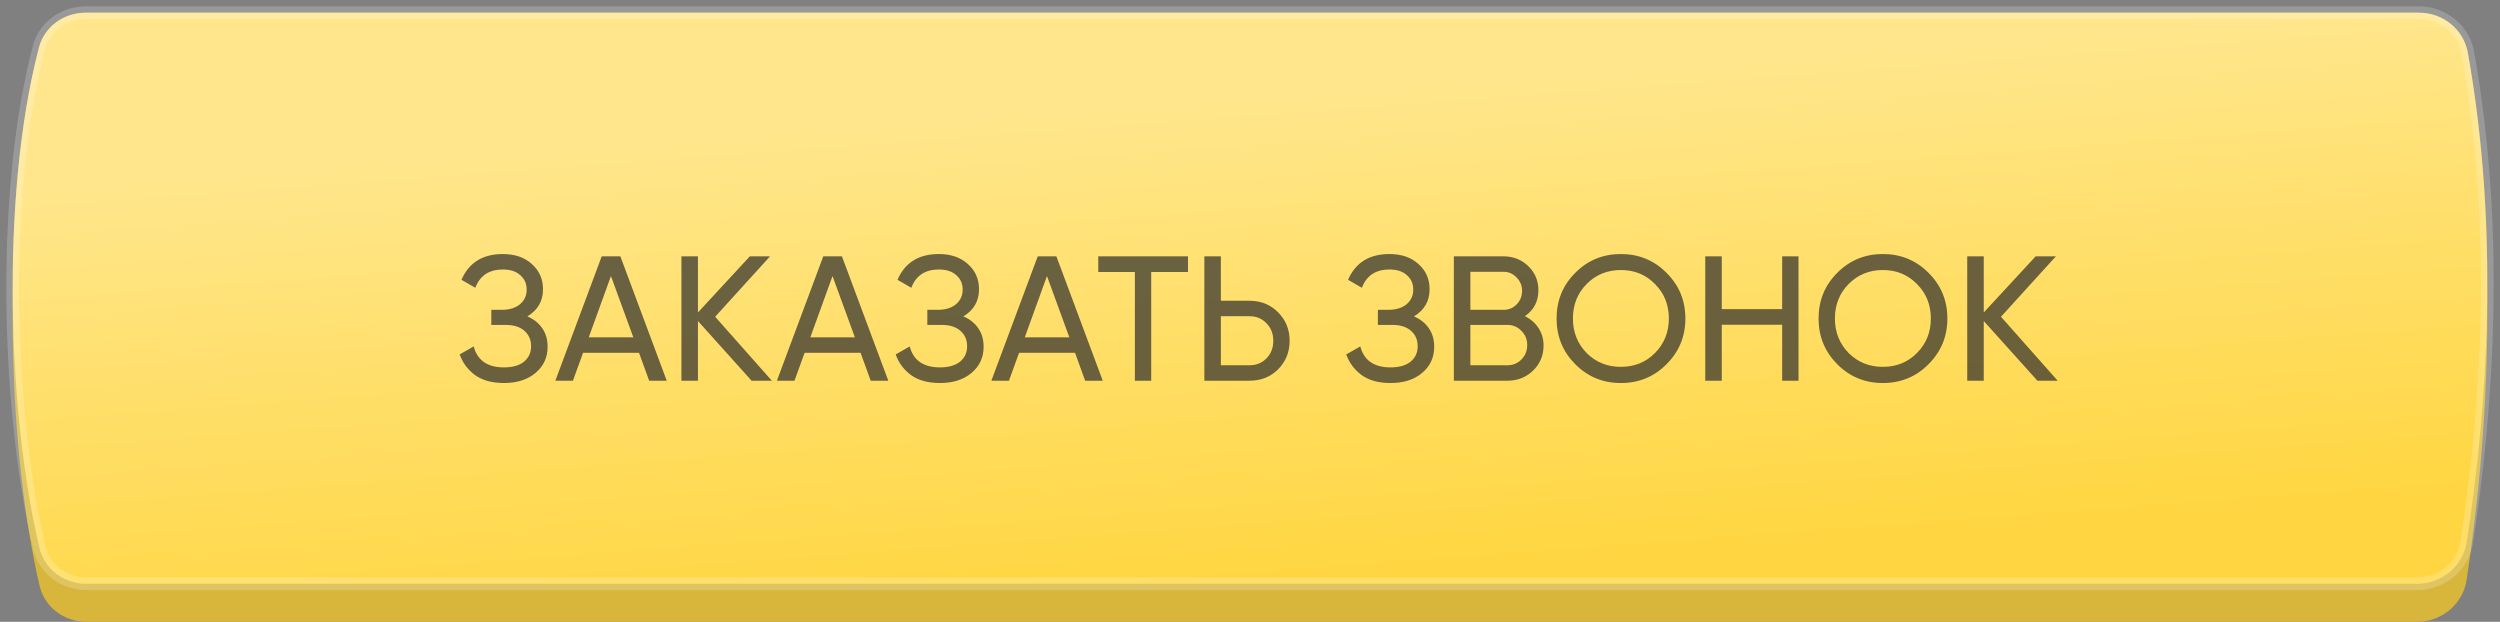
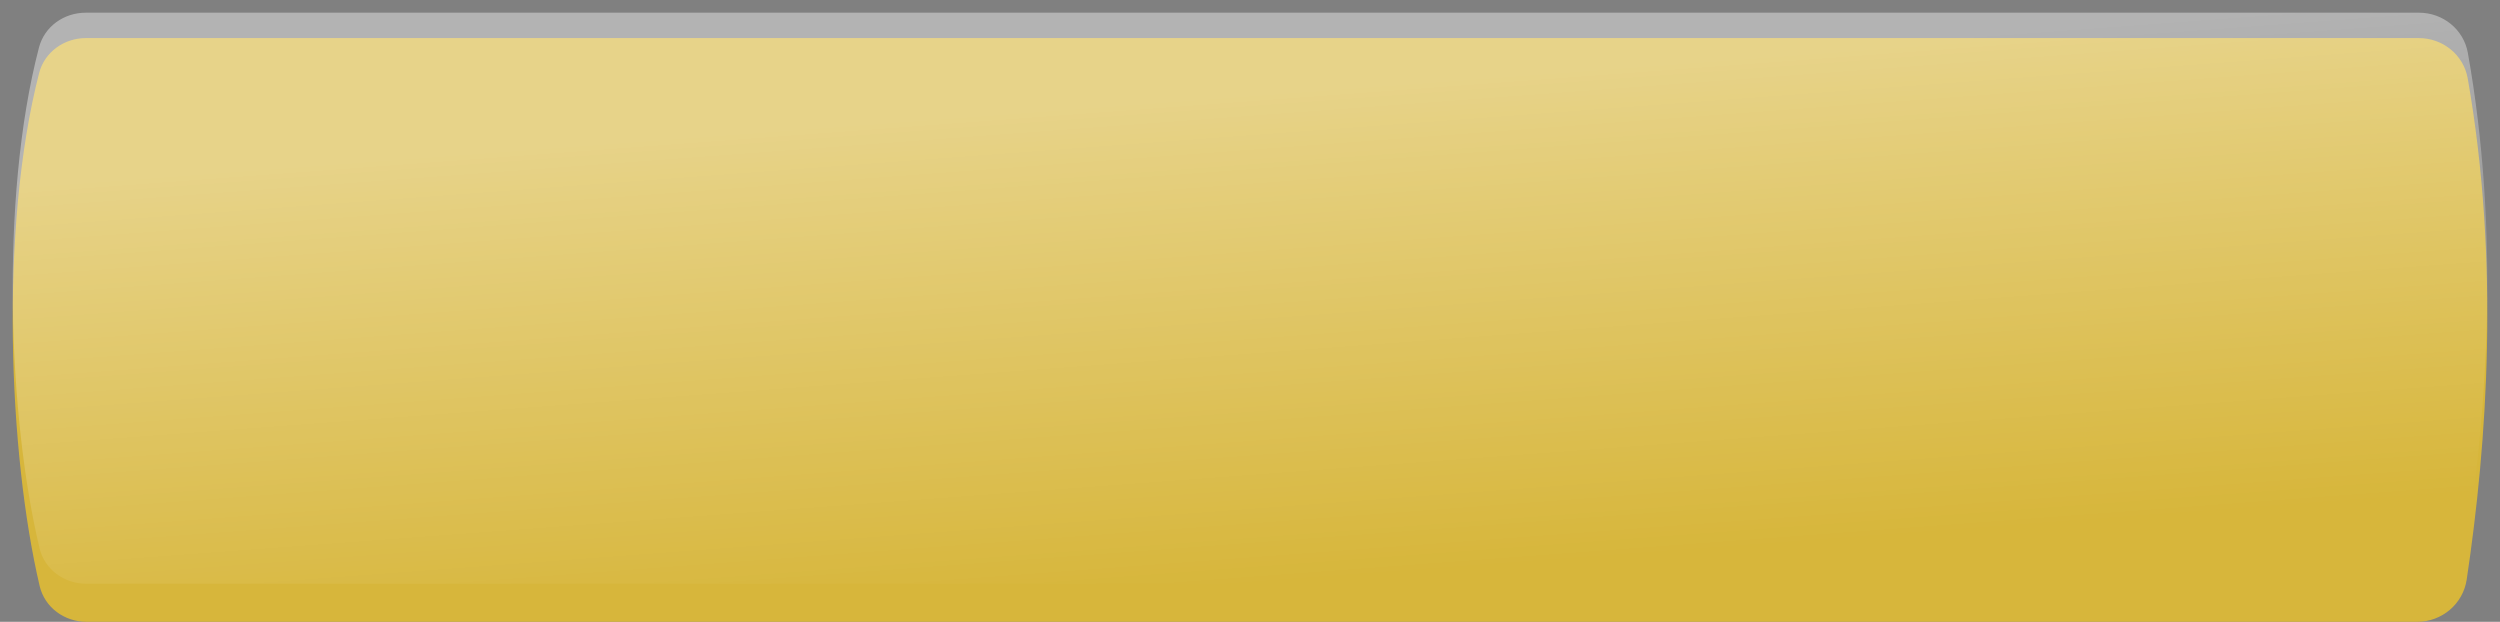
<svg xmlns="http://www.w3.org/2000/svg" width="197" height="49" viewBox="0 0 197 49" fill="none">
  <rect x="0" y="0" width="197" height="49" fill="#808080" stroke="none" />
  <path d="M3.124 46.173C0.692 35.844 -0.065 18.02 3.081 5.764C3.509 4.097 5.052 3 6.774 3H190.601C192.49 3 194.131 4.32 194.457 6.181C196.998 20.661 195.989 34.903 194.376 45.67C194.087 47.597 192.416 49 190.467 49H6.827C5.08 49 3.525 47.874 3.124 46.173Z" fill="#D7B63B" />
-   <path d="M3.115 43.196C0.692 33.095 -0.059 15.713 3.072 3.74C3.505 2.084 5.042 1 6.754 1H190.616C192.498 1 194.135 2.311 194.466 4.164C196.99 18.285 195.991 32.171 194.385 42.684C194.091 44.605 192.423 46 190.48 46H6.807C5.07 46 3.52 44.885 3.115 43.196Z" fill="#FFD641" />
  <path d="M3.115 43.196C0.692 33.095 -0.059 15.713 3.072 3.74C3.505 2.084 5.042 1 6.754 1H190.616C192.498 1 194.135 2.311 194.466 4.164C196.99 18.285 195.991 32.171 194.385 42.684C194.091 44.605 192.423 46 190.48 46H6.807C5.07 46 3.52 44.885 3.115 43.196Z" fill="url(#paint0_linear)" fill-opacity="0.4" />
-   <path d="M3.115 43.196C0.692 33.095 -0.059 15.713 3.072 3.74C3.505 2.084 5.042 1 6.754 1H190.616C192.498 1 194.135 2.311 194.466 4.164C196.99 18.285 195.991 32.171 194.385 42.684C194.091 44.605 192.423 46 190.48 46H6.807C5.07 46 3.52 44.885 3.115 43.196Z" stroke="white" stroke-opacity="0.2" />
-   <path d="M41.557 24.932C42.061 25.147 42.453 25.459 42.733 25.87C43.013 26.281 43.153 26.766 43.153 27.326C43.153 28.166 42.836 28.852 42.201 29.384C41.576 29.916 40.745 30.182 39.709 30.182C38.766 30.182 38.006 29.972 37.427 29.552C36.858 29.132 36.456 28.591 36.223 27.928L37.329 27.298C37.618 28.399 38.412 28.95 39.709 28.95C40.39 28.95 40.918 28.801 41.291 28.502C41.664 28.194 41.851 27.788 41.851 27.284C41.851 26.78 41.674 26.374 41.319 26.066C40.974 25.758 40.488 25.604 39.863 25.604H38.715V24.414H39.541C40.138 24.414 40.614 24.269 40.969 23.98C41.324 23.681 41.501 23.294 41.501 22.818C41.501 22.351 41.333 21.973 40.997 21.684C40.67 21.385 40.213 21.236 39.625 21.236C38.542 21.236 37.819 21.717 37.455 22.678L36.363 22.048C36.951 20.695 38.038 20.018 39.625 20.018C40.568 20.018 41.328 20.279 41.907 20.802C42.495 21.325 42.789 21.987 42.789 22.79C42.789 23.723 42.378 24.437 41.557 24.932ZM51.153 30L50.355 27.802H45.945L45.147 30H43.761L47.415 20.2H48.885L52.539 30H51.153ZM46.393 26.584H49.907L48.143 21.754L46.393 26.584ZM60.822 30H59.225L54.998 25.296V30H53.696V20.2H54.998V24.624L59.086 20.2H60.681L56.355 24.96L60.822 30ZM68.612 30L67.814 27.802H63.404L62.606 30H61.22L64.874 20.2H66.344L69.998 30H68.612ZM63.852 26.584H67.366L65.602 21.754L63.852 26.584ZM75.915 24.932C76.418 25.147 76.811 25.459 77.091 25.87C77.371 26.281 77.51 26.766 77.51 27.326C77.51 28.166 77.193 28.852 76.558 29.384C75.933 29.916 75.103 30.182 74.067 30.182C73.124 30.182 72.363 29.972 71.784 29.552C71.215 29.132 70.814 28.591 70.581 27.928L71.686 27.298C71.976 28.399 72.769 28.95 74.067 28.95C74.748 28.95 75.275 28.801 75.648 28.502C76.022 28.194 76.209 27.788 76.209 27.284C76.209 26.78 76.031 26.374 75.677 26.066C75.331 25.758 74.846 25.604 74.221 25.604H73.073V24.414H73.898C74.496 24.414 74.972 24.269 75.326 23.98C75.681 23.681 75.859 23.294 75.859 22.818C75.859 22.351 75.691 21.973 75.355 21.684C75.028 21.385 74.57 21.236 73.983 21.236C72.9 21.236 72.177 21.717 71.812 22.678L70.721 22.048C71.308 20.695 72.396 20.018 73.983 20.018C74.925 20.018 75.686 20.279 76.264 20.802C76.853 21.325 77.147 21.987 77.147 22.79C77.147 23.723 76.736 24.437 75.915 24.932ZM85.511 30L84.713 27.802H80.303L79.505 30H78.119L81.773 20.2H83.243L86.897 30H85.511ZM80.751 26.584H84.265L82.501 21.754L80.751 26.584ZM93.614 20.2V21.432H90.716V30H89.428V21.432H86.544V20.2H93.614ZM98.459 23.7C99.364 23.7 100.115 24.003 100.713 24.61C101.319 25.217 101.623 25.963 101.623 26.85C101.623 27.746 101.319 28.497 100.713 29.104C100.115 29.701 99.364 30 98.459 30H94.903V20.2H96.204V23.7H98.459ZM98.459 28.782C99 28.782 99.448 28.6 99.802 28.236C100.157 27.872 100.335 27.41 100.335 26.85C100.335 26.299 100.157 25.842 99.802 25.478C99.448 25.105 99 24.918 98.459 24.918H96.204V28.782H98.459ZM111.42 24.932C111.924 25.147 112.316 25.459 112.596 25.87C112.876 26.281 113.016 26.766 113.016 27.326C113.016 28.166 112.699 28.852 112.064 29.384C111.439 29.916 110.608 30.182 109.572 30.182C108.63 30.182 107.869 29.972 107.29 29.552C106.721 29.132 106.32 28.591 106.086 27.928L107.192 27.298C107.482 28.399 108.275 28.95 109.572 28.95C110.254 28.95 110.781 28.801 111.154 28.502C111.528 28.194 111.714 27.788 111.714 27.284C111.714 26.78 111.537 26.374 111.182 26.066C110.837 25.758 110.352 25.604 109.726 25.604H108.578V24.414H109.404C110.002 24.414 110.478 24.269 110.832 23.98C111.187 23.681 111.364 23.294 111.364 22.818C111.364 22.351 111.196 21.973 110.86 21.684C110.534 21.385 110.076 21.236 109.488 21.236C108.406 21.236 107.682 21.717 107.318 22.678L106.226 22.048C106.814 20.695 107.902 20.018 109.488 20.018C110.431 20.018 111.192 20.279 111.77 20.802C112.358 21.325 112.652 21.987 112.652 22.79C112.652 23.723 112.242 24.437 111.42 24.932ZM120.163 24.918C120.611 25.133 120.965 25.441 121.227 25.842C121.497 26.243 121.633 26.705 121.633 27.228C121.633 28.012 121.357 28.67 120.807 29.202C120.256 29.734 119.584 30 118.791 30H114.563V20.2H118.483C119.248 20.2 119.897 20.457 120.429 20.97C120.961 21.483 121.227 22.118 121.227 22.874C121.227 23.742 120.872 24.423 120.163 24.918ZM118.483 21.418H115.865V24.414H118.483C118.893 24.414 119.239 24.269 119.519 23.98C119.799 23.691 119.939 23.336 119.939 22.916C119.939 22.505 119.794 22.155 119.505 21.866C119.225 21.567 118.884 21.418 118.483 21.418ZM118.791 28.782C119.229 28.782 119.598 28.628 119.897 28.32C120.195 28.012 120.345 27.634 120.345 27.186C120.345 26.747 120.191 26.374 119.883 26.066C119.584 25.758 119.22 25.604 118.791 25.604H115.865V28.782H118.791ZM131.324 28.698C130.344 29.687 129.145 30.182 127.726 30.182C126.307 30.182 125.108 29.687 124.128 28.698C123.148 27.709 122.658 26.509 122.658 25.1C122.658 23.681 123.148 22.482 124.128 21.502C125.108 20.513 126.307 20.018 127.726 20.018C129.145 20.018 130.344 20.513 131.324 21.502C132.313 22.482 132.808 23.681 132.808 25.1C132.808 26.509 132.313 27.709 131.324 28.698ZM125.024 27.816C125.752 28.544 126.653 28.908 127.726 28.908C128.799 28.908 129.695 28.544 130.414 27.816C131.142 27.079 131.506 26.173 131.506 25.1C131.506 24.017 131.142 23.112 130.414 22.384C129.695 21.647 128.799 21.278 127.726 21.278C126.653 21.278 125.752 21.647 125.024 22.384C124.305 23.112 123.946 24.017 123.946 25.1C123.946 26.173 124.305 27.079 125.024 27.816ZM140.435 20.2H141.723V30H140.435V25.59H135.675V30H134.373V20.2H135.675V24.358H140.435V20.2ZM151.969 28.698C150.989 29.687 149.789 30.182 148.371 30.182C146.952 30.182 145.753 29.687 144.773 28.698C143.793 27.709 143.303 26.509 143.303 25.1C143.303 23.681 143.793 22.482 144.773 21.502C145.753 20.513 146.952 20.018 148.371 20.018C149.789 20.018 150.989 20.513 151.969 21.502C152.958 22.482 153.453 23.681 153.453 25.1C153.453 26.509 152.958 27.709 151.969 28.698ZM145.669 27.816C146.397 28.544 147.297 28.908 148.371 28.908C149.444 28.908 150.34 28.544 151.059 27.816C151.787 27.079 152.151 26.173 152.151 25.1C152.151 24.017 151.787 23.112 151.059 22.384C150.34 21.647 149.444 21.278 148.371 21.278C147.297 21.278 146.397 21.647 145.669 22.384C144.95 23.112 144.591 24.017 144.591 25.1C144.591 26.173 144.95 27.079 145.669 27.816ZM162.144 30H160.548L156.32 25.296V30H155.018V20.2H156.32V24.624L160.408 20.2H162.004L157.678 24.96L162.144 30Z" fill="#2C2C2C" fill-opacity="0.7" />
  <defs>
    <linearGradient id="paint0_linear" x1="95.464" y1="7.25" x2="98.361" y2="46.036" gradientUnits="userSpaceOnUse">
      <stop stop-color="white" />
      <stop offset="1" stop-color="white" stop-opacity="0" />
    </linearGradient>
  </defs>
</svg>